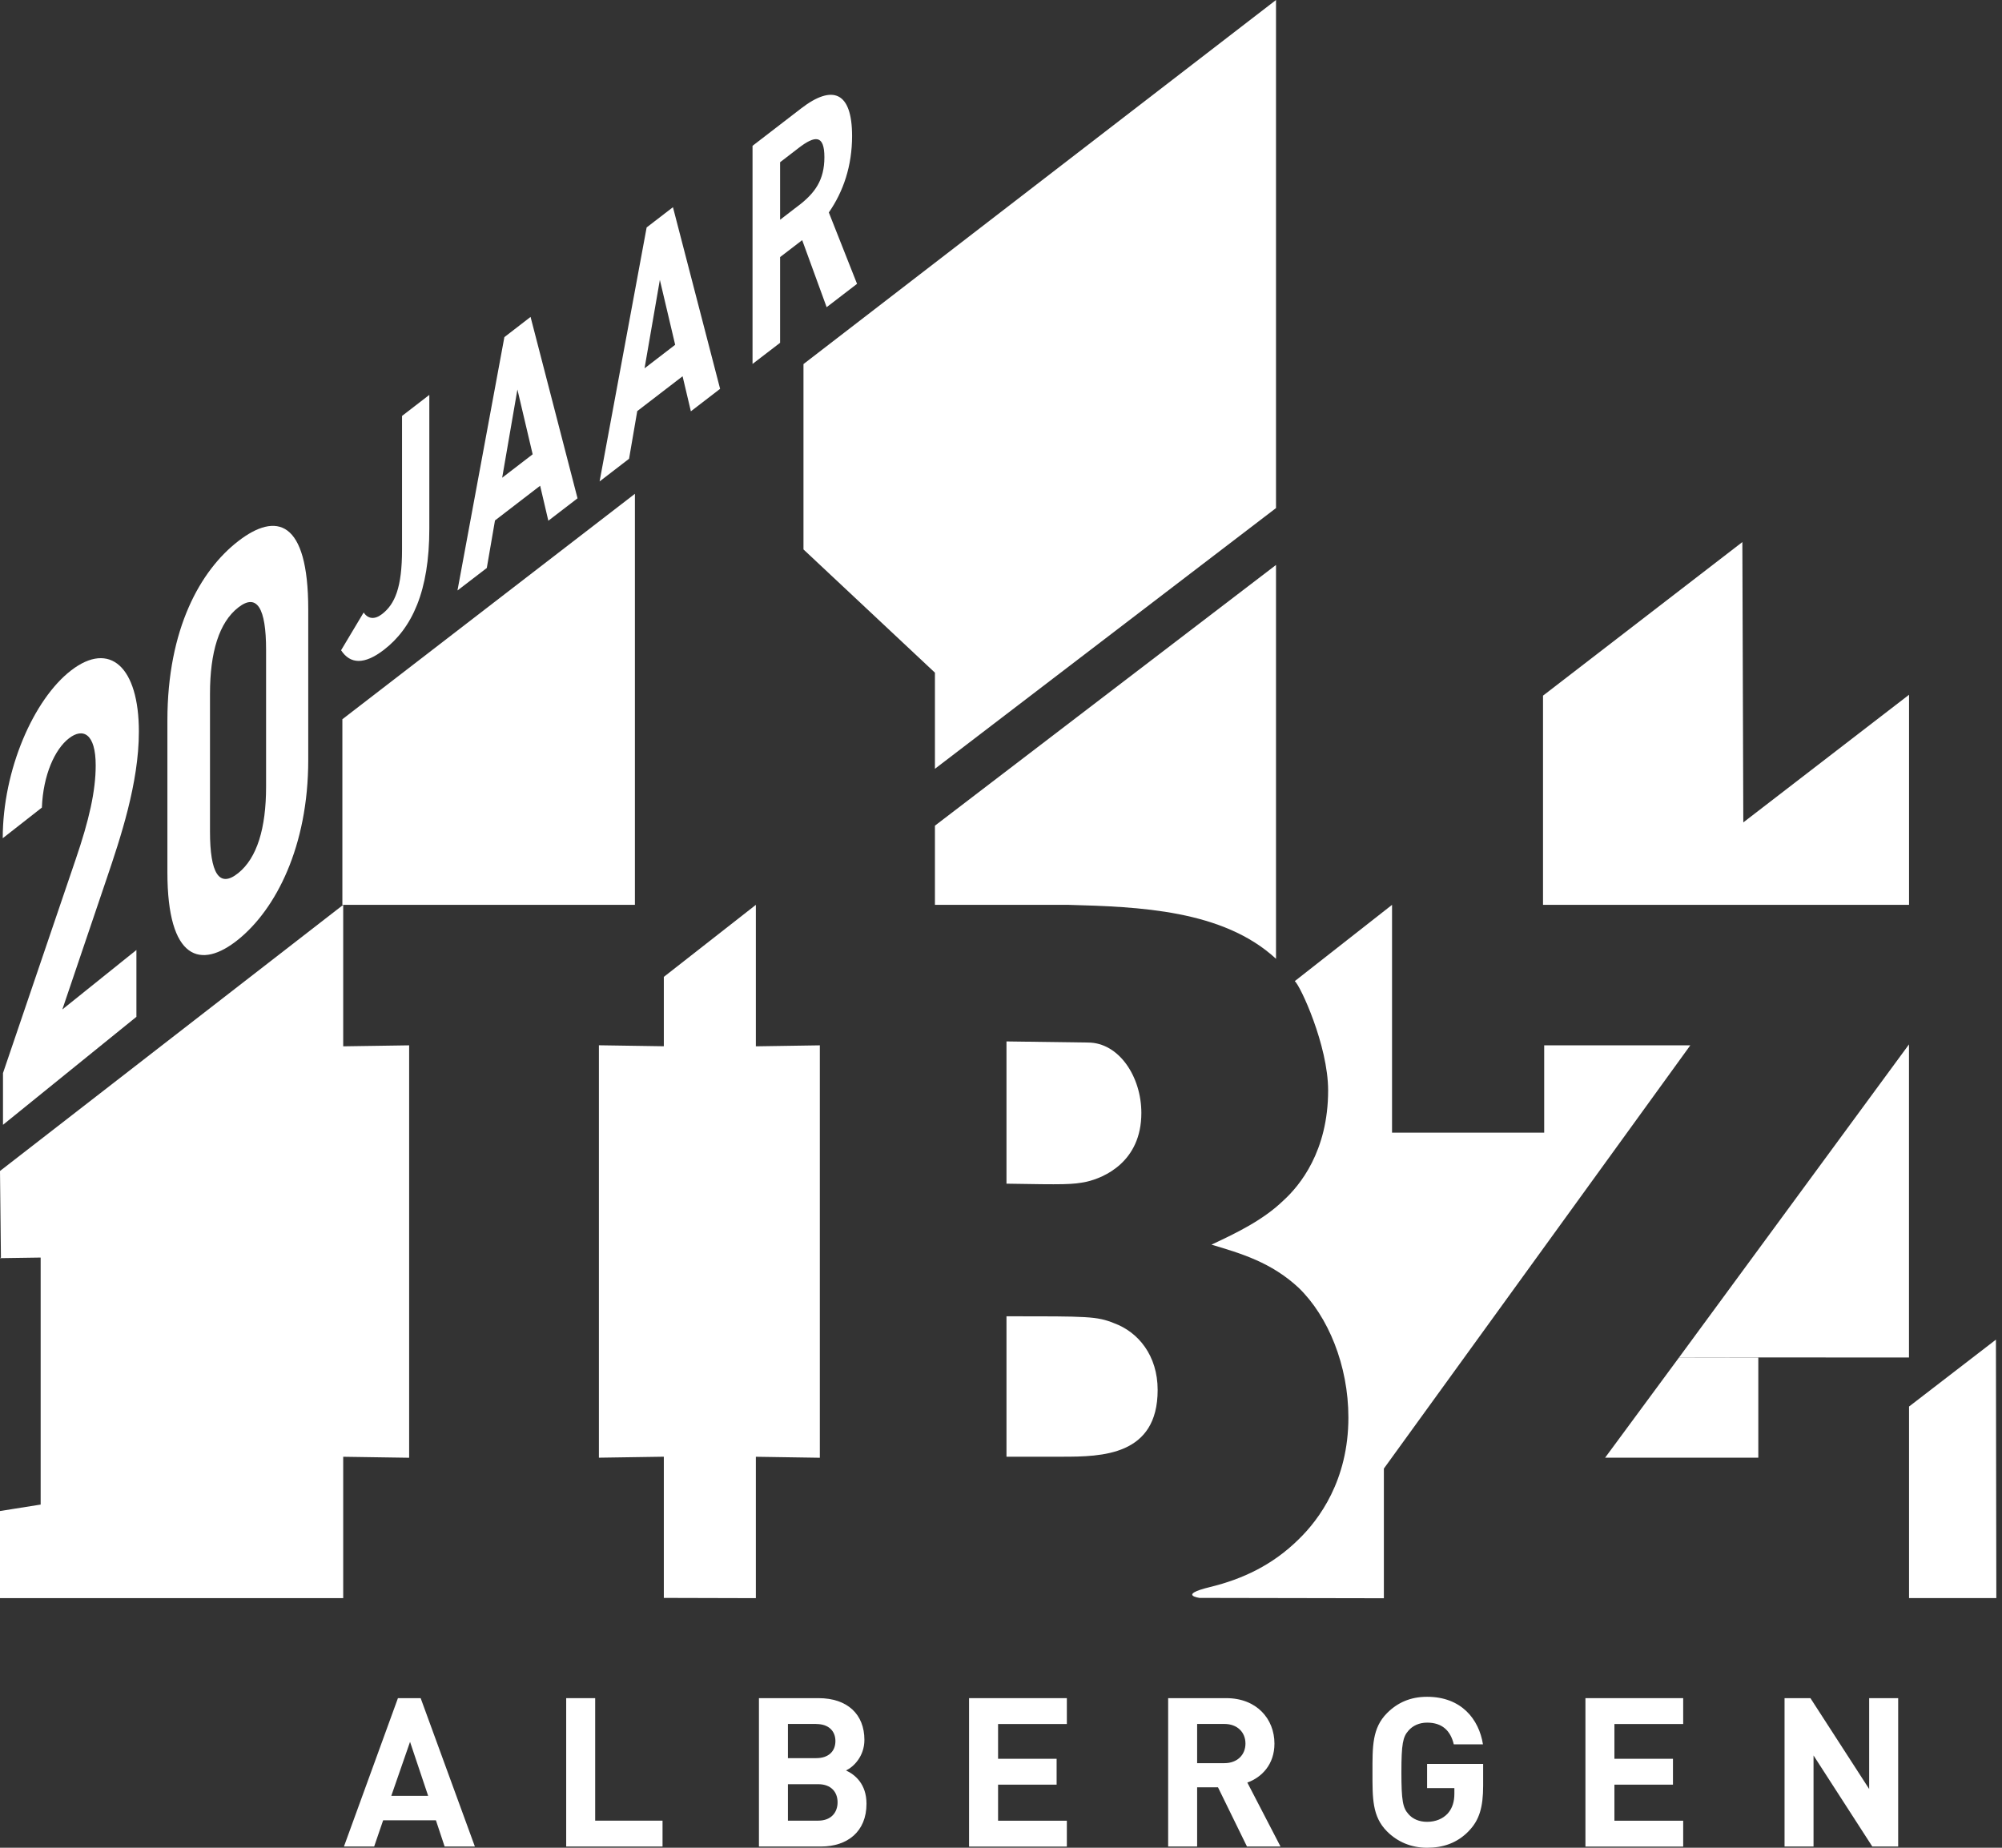
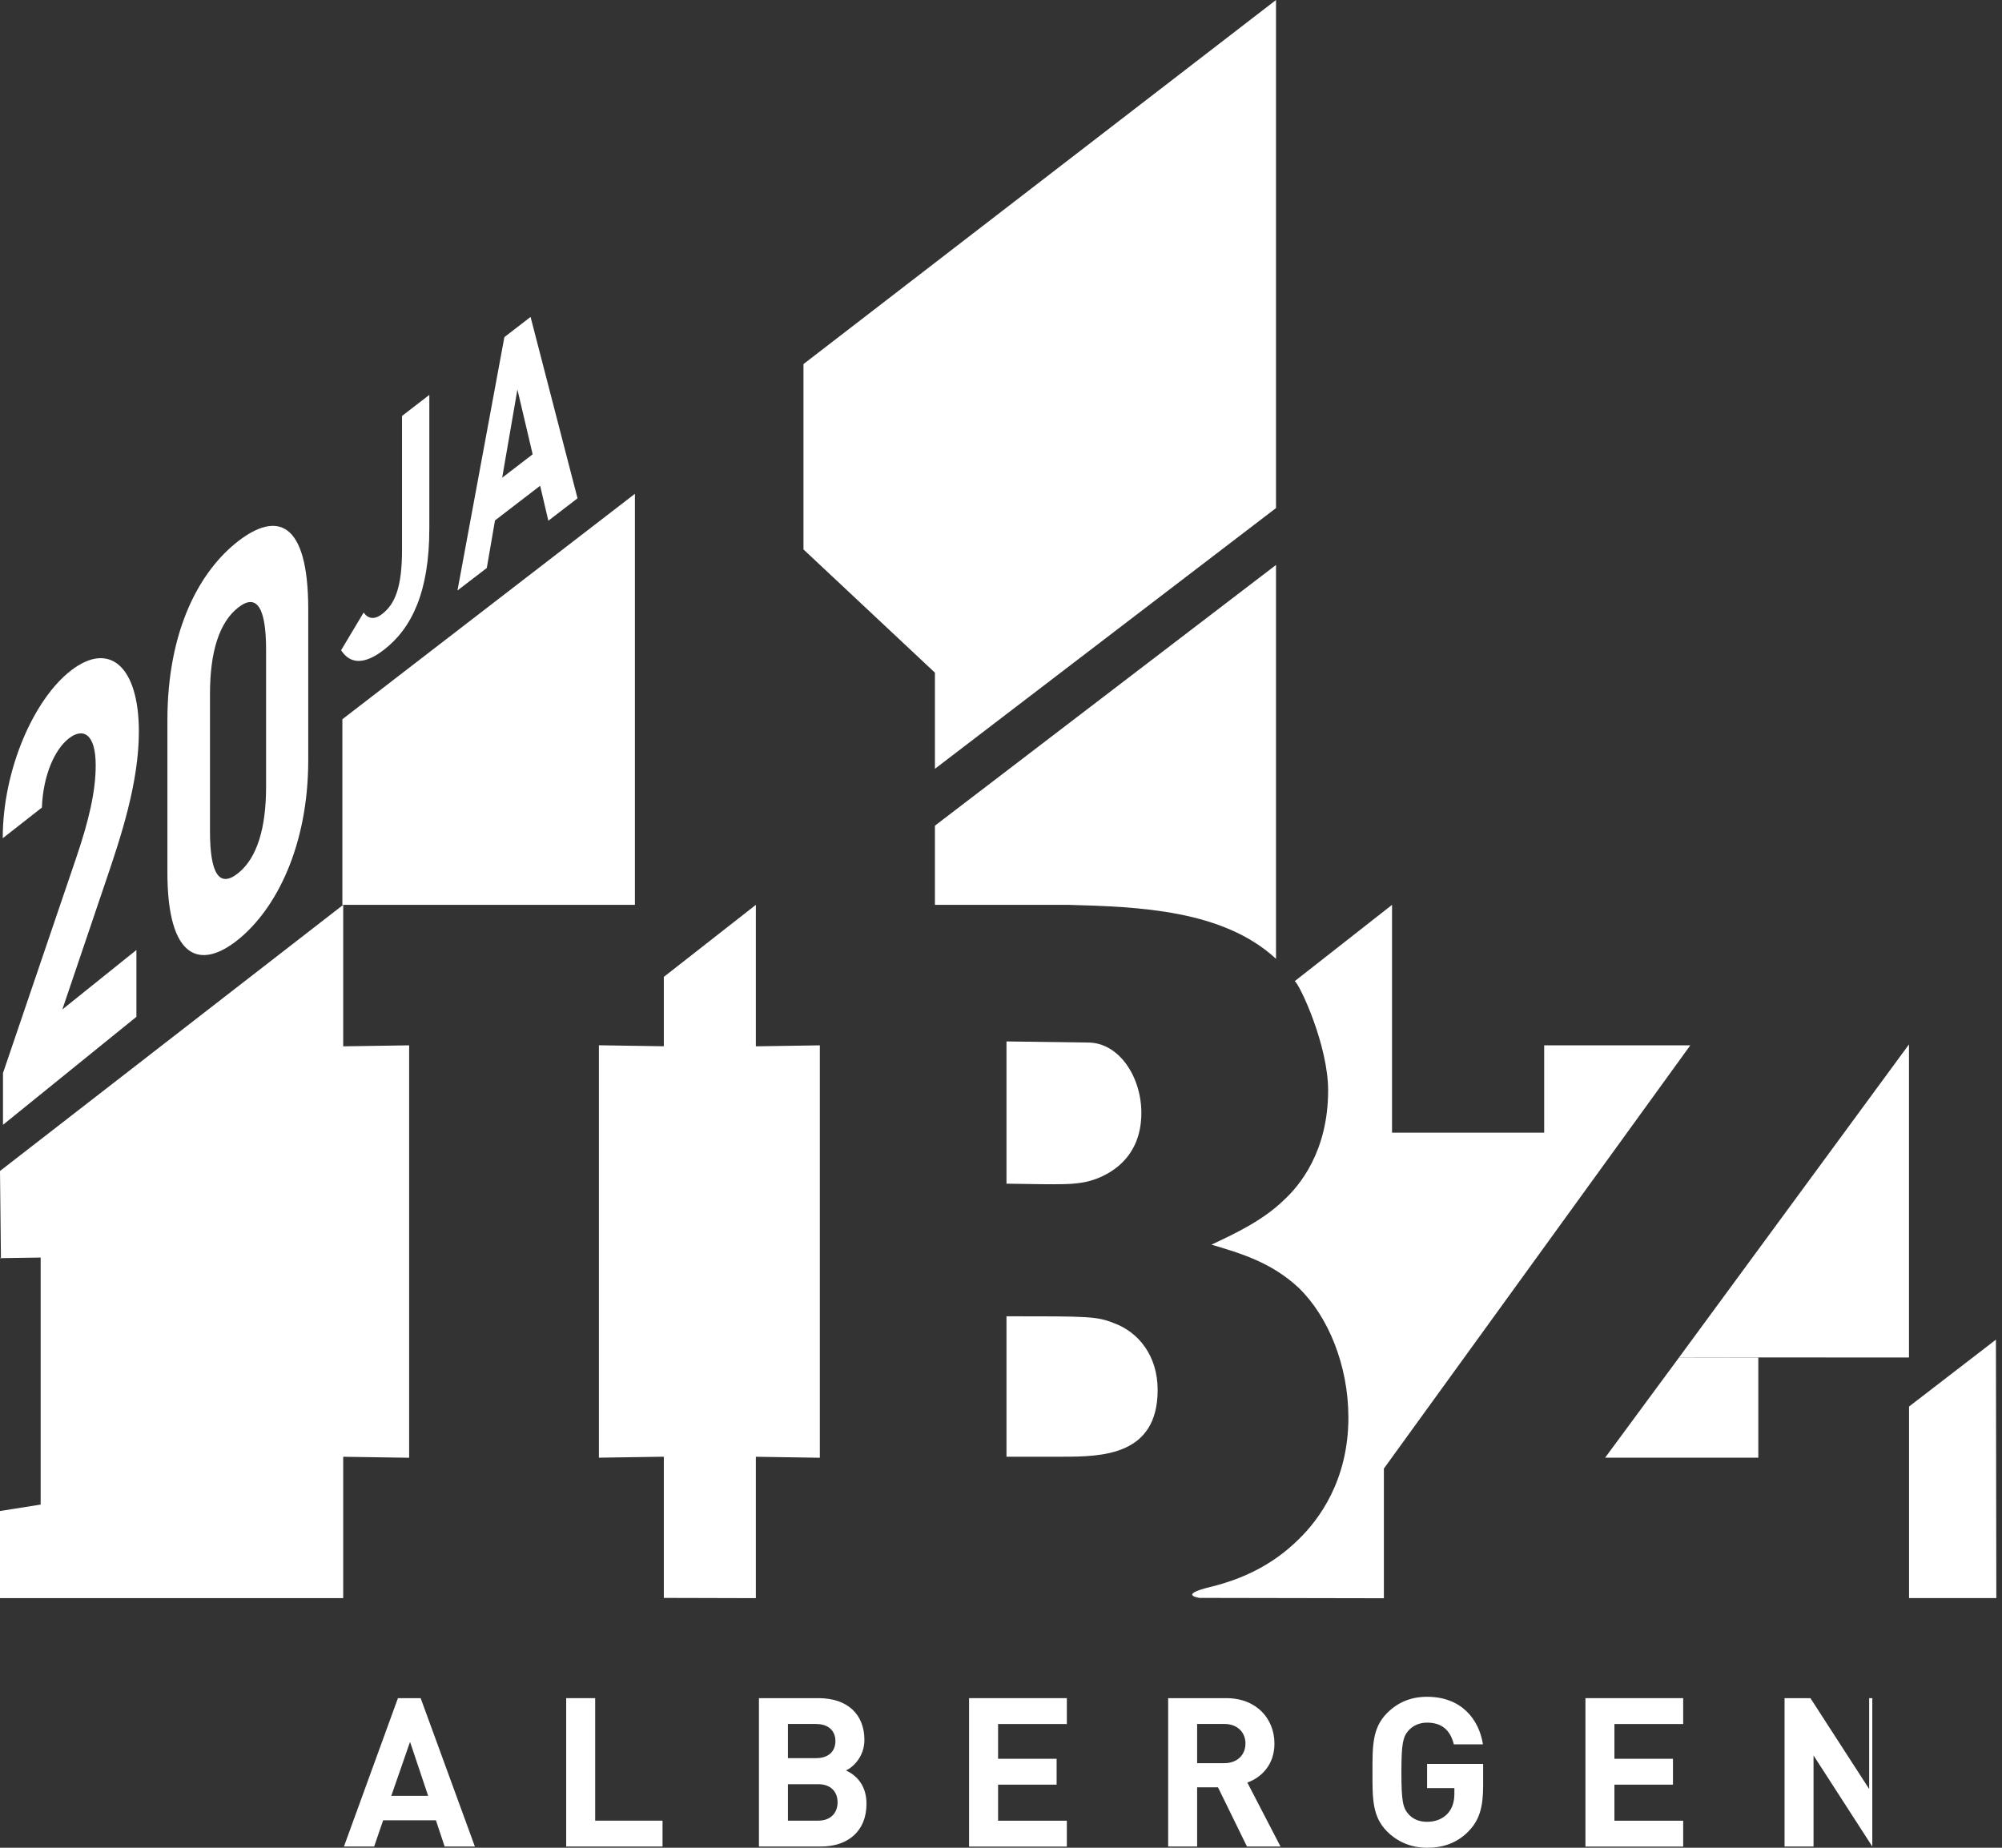
<svg xmlns="http://www.w3.org/2000/svg" width="65" height="60" viewBox="0 0 65 60" fill="none">
  <rect x="0" y="0" width="65" height="60" fill="#333333" stroke="none" />
  <g clip-path="url(#clip0_137_112)">
    <path d="M4.424 33.022L0.097 36.525V34.845L2.458 27.902C2.893 26.631 3.107 25.686 3.107 24.852C3.107 23.816 2.692 23.622 2.236 23.977C1.779 24.332 1.4 25.168 1.36 26.223L0.089 27.219C0.089 24.998 1.093 22.708 2.307 21.771C3.564 20.8 4.509 21.655 4.509 23.757C4.509 25.434 3.906 27.221 3.462 28.534L2.024 32.779L4.429 30.848V33.024L4.424 33.022Z" fill="white" />
    <path d="M10.008 24.675C10.008 27.49 8.955 29.522 7.736 30.508C6.518 31.493 5.435 31.176 5.435 28.325V23.395C5.435 20.415 6.51 18.518 7.736 17.571C8.963 16.623 10.008 16.869 10.008 19.791V24.675ZM7.736 19.726C7.115 20.21 6.818 21.174 6.818 22.53V27.001C6.818 28.357 7.115 28.852 7.736 28.35C8.345 27.86 8.639 26.895 8.639 25.546V21.098C8.639 19.749 8.345 19.25 7.736 19.726Z" fill="white" />
    <path d="M14.436 59.96L14.153 59.108H12.44L12.148 59.96H11.167L12.92 55.142H13.658L15.418 59.96H14.436ZM13.313 56.561L12.704 58.315H13.901L13.313 56.561Z" fill="white" />
    <path d="M18.383 59.96V55.142H19.324V59.12H21.511V59.96H18.385H18.383Z" fill="white" />
    <path d="M26.659 59.96H24.641V55.142H26.576C27.517 55.142 28.065 55.671 28.065 56.496C28.065 57.031 27.714 57.375 27.468 57.49C27.76 57.625 28.133 57.929 28.133 58.572C28.133 59.473 27.517 59.96 26.656 59.96H26.659ZM26.502 55.98H25.582V57.09H26.502C26.902 57.09 27.124 56.866 27.124 56.536C27.124 56.206 26.9 55.982 26.502 55.982V55.98ZM26.563 57.936H25.582V59.12H26.563C26.991 59.12 27.194 58.849 27.194 58.524C27.194 58.198 26.991 57.936 26.563 57.936Z" fill="white" />
    <path d="M31.463 59.96V55.142H34.638V55.982H32.405V57.111H34.306V57.951H32.405V59.122H34.638V59.962H31.463V59.96Z" fill="white" />
    <path d="M40.486 59.96L39.545 58.037H38.868V59.96H37.927V55.142H39.815C40.797 55.142 41.378 55.812 41.378 56.618C41.378 57.295 40.966 57.714 40.498 57.883L41.575 59.96H40.486ZM39.754 55.98H38.868V57.253H39.754C40.166 57.253 40.437 56.988 40.437 56.616C40.437 56.244 40.166 55.98 39.754 55.98Z" fill="white" />
    <path d="M47.693 59.452C47.309 59.852 46.847 60 46.334 60C45.82 60 45.373 59.81 45.035 59.471C44.548 58.985 44.561 58.382 44.561 57.549C44.561 56.716 44.548 56.115 45.035 55.626C45.373 55.288 45.792 55.098 46.334 55.098C47.45 55.098 48.019 55.829 48.148 56.642H47.201C47.093 56.189 46.816 55.937 46.334 55.937C46.075 55.937 45.866 56.039 45.731 56.195C45.549 56.398 45.5 56.623 45.5 57.549C45.5 58.475 45.547 58.706 45.731 58.909C45.866 59.065 46.075 59.158 46.334 59.158C46.617 59.158 46.847 59.057 47.004 58.888C47.16 58.712 47.22 58.494 47.22 58.245V58.063H46.334V57.278H48.154V57.982C48.154 58.68 48.032 59.099 47.693 59.45V59.452Z" fill="white" />
    <path d="M51.475 59.96V55.142H54.649V55.982H52.416V57.111H54.317V57.951H52.416V59.122H54.649V59.962H51.475V59.96Z" fill="white" />
-     <path d="M60.789 59.96L58.881 57.003V59.96H57.94V55.142H58.78L60.687 58.092V55.142H61.629V59.96H60.789Z" fill="white" />
+     <path d="M60.789 59.96L58.881 57.003V59.96H57.94V55.142H58.78L60.687 58.092V55.142H61.629H60.789Z" fill="white" />
    <path d="M37.586 45.134C37.586 44.02 36.96 43.254 36.169 42.966C35.611 42.742 35.346 42.742 32.678 42.742V47.302H34.49C35.776 47.302 37.586 47.27 37.586 45.134ZM32.678 33.819V38.436C34.556 38.468 34.82 38.468 35.279 38.373C35.839 38.244 37.057 37.734 37.057 36.139C37.057 34.959 36.328 33.853 35.323 33.853L32.675 33.817L32.678 33.819ZM54.516 44.077L52.114 47.334H57.088V44.081L54.514 44.077H54.516ZM50.136 33.942V36.78H45.196V29.382L42.038 31.859C42.209 31.988 43.121 33.942 43.121 35.408C43.121 37.385 42.199 38.5 41.672 38.98C41.014 39.616 40.158 40.031 39.333 40.416C40.289 40.701 41.277 40.989 42.165 41.818C43.121 42.742 43.779 44.337 43.779 46.029C43.779 48.07 42.823 49.345 42.165 49.984C41.319 50.819 40.346 51.276 39.287 51.534C38.227 51.792 38.948 51.887 38.948 51.887L44.931 51.898V47.687L54.88 33.944H50.136V33.942ZM24.541 29.382L21.553 31.721V33.974L19.445 33.942V47.334L21.553 47.302V51.887L24.541 51.895V47.304L26.618 47.336V33.944L24.541 33.976V29.384V29.382ZM11.143 29.382L0 38.024L0.03 40.835L0 40.854H0.032L1.32 40.835V48.856L0 49.066V51.895H11.143V47.304L13.284 47.336V33.944L11.143 33.976V29.384V29.382Z" fill="white" />
    <path d="M30.355 29.382H34.689C36.964 29.444 39.705 29.541 41.429 31.134V18.345L30.355 26.811V29.382ZM26.087 11.822V17.841L30.355 21.843V24.964L41.429 16.498V0L26.087 11.822Z" fill="white" />
-     <path d="M56.601 26.705L56.57 17.602L50.098 22.589V29.382H61.982V22.56L56.601 26.705Z" fill="white" />
    <path d="M11.116 23.355V29.38L11.143 29.382H20.614V16.035L11.116 23.355Z" fill="white" />
    <path d="M54.516 44.077L61.98 44.081V33.913L54.516 44.077Z" fill="white" />
    <path d="M64.801 43.502L61.982 45.673V51.893H64.816L64.803 43.502H64.801Z" fill="white" />
    <path d="M11.807 19.889C11.947 20.098 12.161 20.128 12.402 19.942C12.825 19.616 13.053 19.072 13.053 17.848V13.506L13.939 12.823V17.167C13.939 19.201 13.377 20.401 12.459 21.105C11.833 21.585 11.372 21.572 11.074 21.115L11.807 19.889Z" fill="white" />
    <path d="M14.853 19.174L16.376 10.947L17.226 10.291L18.751 16.181L17.803 16.909L17.537 15.773L16.071 16.9L15.805 18.444L14.853 19.174ZM16.304 15.513L17.294 14.752L16.799 12.647L16.304 15.515V15.513Z" fill="white" />
-     <path d="M19.468 15.629L20.995 7.385L21.849 6.728L23.38 12.626L22.431 13.356L22.162 12.218L20.69 13.349L20.424 14.897L19.47 15.631L19.468 15.629ZM20.927 11.96L21.921 11.196L21.424 9.088L20.927 11.96Z" fill="white" />
-     <path d="M26.838 9.972L26.045 7.798L25.328 8.348V11.131L24.433 11.818V4.735L26.013 3.519C27.031 2.735 27.665 2.976 27.665 4.416C27.665 5.372 27.39 6.209 26.91 6.899L27.826 9.217L26.84 9.974L26.838 9.972ZM25.929 6.675C26.46 6.267 26.766 5.846 26.766 5.105C26.766 4.365 26.46 4.397 25.929 4.805L25.328 5.268V7.136L25.929 6.673V6.675Z" fill="white" />
  </g>
  <defs>
    <clipPath id="clip0_137_112">
      <rect width="64.814" height="60" fill="white" />
    </clipPath>
  </defs>
</svg>